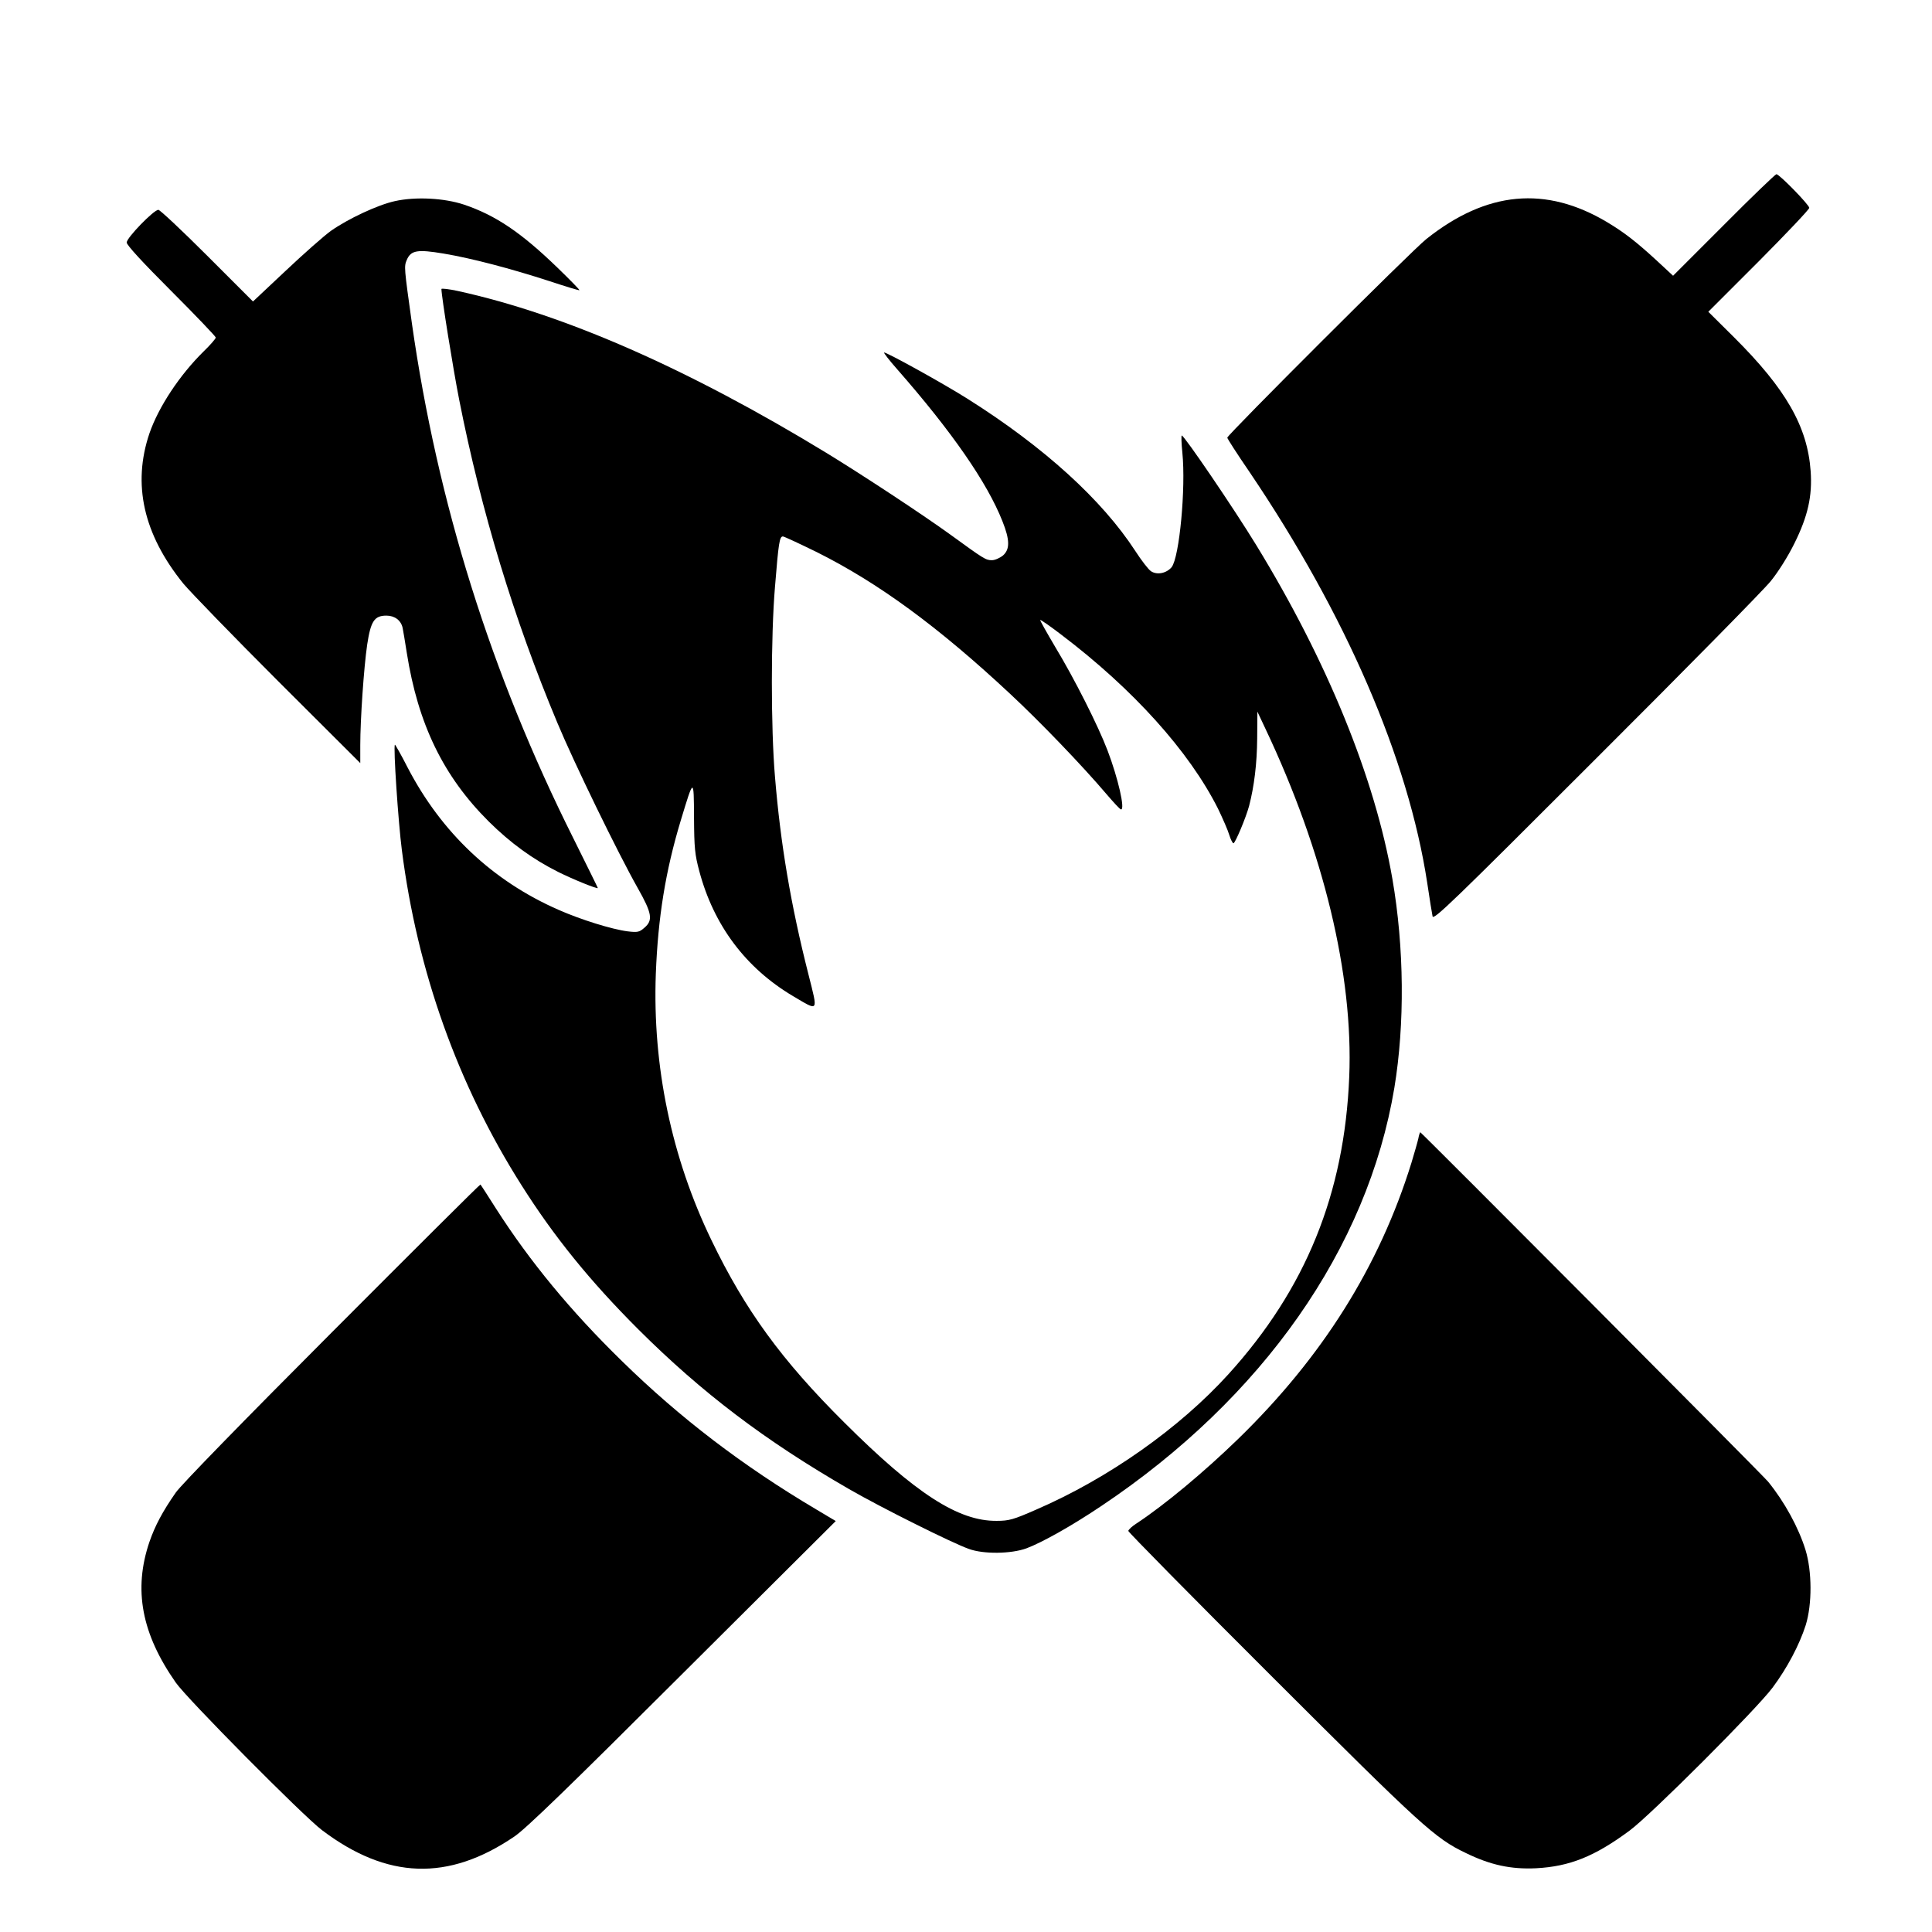
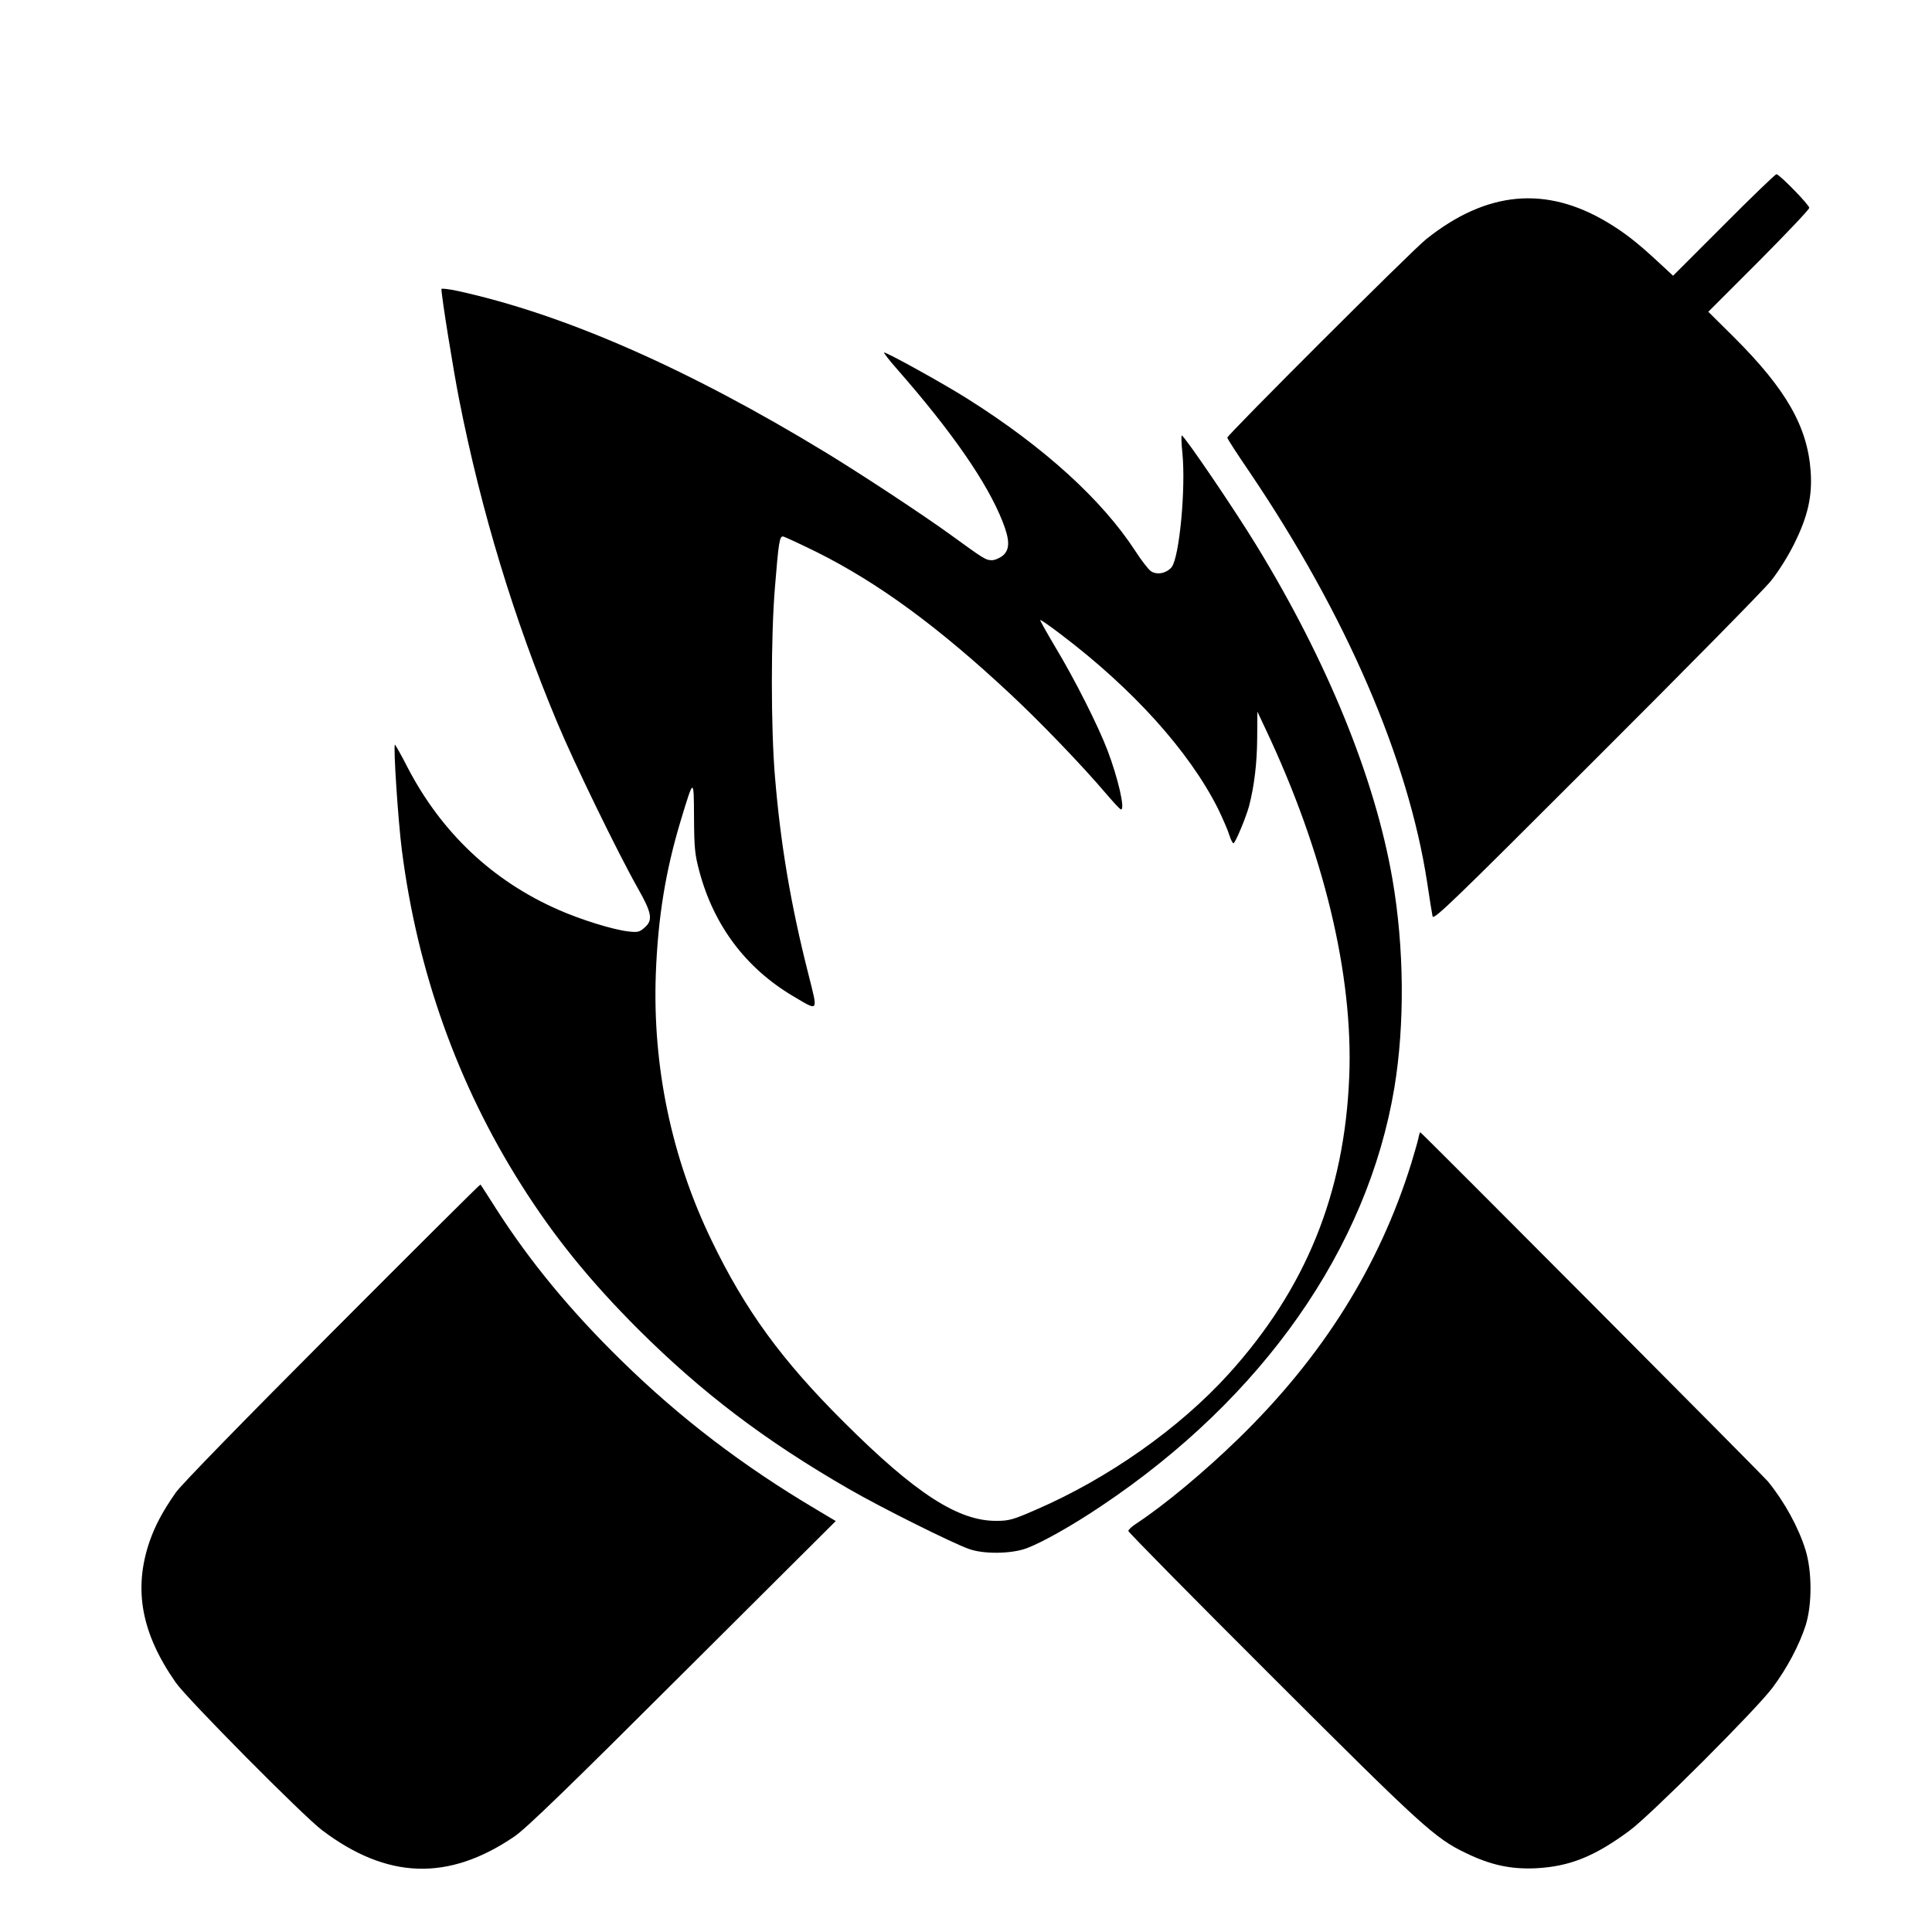
<svg xmlns="http://www.w3.org/2000/svg" version="1.0" width="976pt" height="976pt" viewBox="0 0 976 976" preserveAspectRatio="xMidYMid meet">
  <g transform="translate(0,976) scale(0.1,-0.1)" fill="#000000" stroke="none">
    <path d="M8708 8623 l-256 -256 -83 77 c-102 94 -164 142 -249 193 -311 186 -610 158 -915 -85 -73 -58 -1005 -989 -1005 -1003 0 -5 51 -84 114 -176 485 -718 800 -1445 896 -2073 12 -80 24 -156 27 -169 4 -22 102 73 824 795 451 450 850 855 885 899 38 47 87 125 119 190 68 137 91 239 82 365 -16 225 -125 415 -386 675 l-131 130 255 255 c140 141 255 262 255 270 0 15 -151 170 -166 170 -5 0 -125 -115 -266 -257z" />
-     <path d="M1995 8744 c-87 -19 -236 -89 -323 -150 -36 -26 -139 -117 -229 -202 l-165 -155 -231 231 c-128 128 -239 232 -247 232 -23 0 -160 -141 -160 -165 0 -13 79 -99 225 -245 124 -124 225 -230 225 -235 0 -6 -27 -37 -61 -70 -122 -120 -228 -281 -274 -414 -87 -257 -31 -509 171 -759 35 -42 250 -264 478 -492 l416 -415 0 90 c0 129 18 393 35 509 18 118 36 146 97 146 42 0 74 -24 82 -62 3 -13 12 -70 21 -126 57 -361 185 -624 414 -852 110 -109 223 -191 351 -255 74 -37 200 -88 200 -81 0 2 -56 115 -124 252 -416 831 -686 1694 -815 2599 -40 287 -40 288 -26 322 21 49 54 54 186 32 143 -24 340 -76 534 -139 82 -27 150 -48 152 -46 2 2 -48 53 -110 113 -185 179 -313 265 -472 319 -102 34 -246 41 -350 18z" />
    <path d="M2230 8300 c0 -36 59 -404 90 -561 111 -562 276 -1106 495 -1629 84 -202 307 -660 406 -835 73 -129 79 -164 34 -202 -25 -22 -34 -24 -84 -18 -79 10 -237 59 -350 109 -333 146 -591 390 -762 719 -33 65 -63 117 -64 115 -9 -8 17 -393 35 -532 78 -612 282 -1184 603 -1691 166 -263 348 -487 591 -730 322 -321 641 -563 1066 -808 165 -95 522 -273 605 -302 74 -27 213 -25 290 3 78 29 230 114 380 215 814 545 1344 1301 1479 2112 53 321 50 709 -10 1055 -88 509 -329 1100 -687 1685 -113 185 -364 554 -377 555 -3 0 -2 -39 3 -87 18 -180 -15 -527 -54 -578 -26 -31 -73 -41 -104 -21 -13 8 -49 55 -80 103 -168 258 -460 524 -845 767 -123 78 -418 241 -424 235 -2 -2 27 -40 66 -84 277 -316 455 -573 532 -768 38 -95 38 -142 3 -173 -16 -13 -41 -24 -56 -24 -31 0 -39 5 -211 130 -144 104 -442 300 -625 412 -698 425 -1323 700 -1862 818 -46 10 -83 14 -83 10z m1896 -1329 c310 -155 613 -376 980 -719 150 -140 359 -357 484 -504 36 -42 68 -77 73 -77 22 -2 -15 159 -68 298 -48 126 -167 362 -265 524 -43 73 -77 133 -75 135 2 2 50 -31 106 -74 363 -275 646 -589 792 -879 24 -50 50 -109 57 -133 7 -23 17 -42 21 -42 9 0 63 129 79 188 26 100 40 215 41 342 l1 135 40 -85 c296 -625 445 -1246 424 -1760 -24 -589 -219 -1071 -611 -1503 -246 -271 -605 -525 -970 -683 -116 -51 -138 -57 -200 -57 -193 -2 -409 137 -771 498 -314 312 -500 567 -670 920 -202 418 -298 879 -281 1345 11 286 49 520 126 775 66 218 66 218 67 16 1 -156 4 -187 27 -273 73 -273 234 -488 473 -630 132 -78 127 -85 78 110 -89 350 -141 658 -169 998 -21 247 -21 709 0 959 18 223 23 255 40 255 6 0 83 -36 171 -79z" />
    <path d="M7165 4008 c-4 -18 -20 -73 -35 -123 -162 -522 -449 -980 -876 -1395 -172 -167 -369 -331 -511 -425 -24 -15 -43 -33 -43 -39 0 -6 327 -338 728 -738 758 -757 822 -815 977 -889 125 -61 228 -83 355 -77 169 9 295 59 472 190 105 77 643 615 723 723 73 98 135 215 167 315 33 106 32 273 -1 380 -35 113 -106 243 -189 345 -24 30 -1752 1765 -1757 1765 -2 0 -7 -15 -10 -32z" />
    <path d="M1679 3032 c-448 -449 -764 -773 -791 -812 -67 -96 -105 -168 -133 -249 -82 -241 -40 -464 133 -711 57 -82 643 -673 738 -745 329 -249 638 -260 972 -33 58 39 273 247 850 823 l774 771 -99 59 c-371 220 -688 462 -982 750 -259 253 -464 502 -635 769 -42 66 -77 121 -79 122 -2 2 -338 -333 -748 -744z" />
  </g>
</svg>